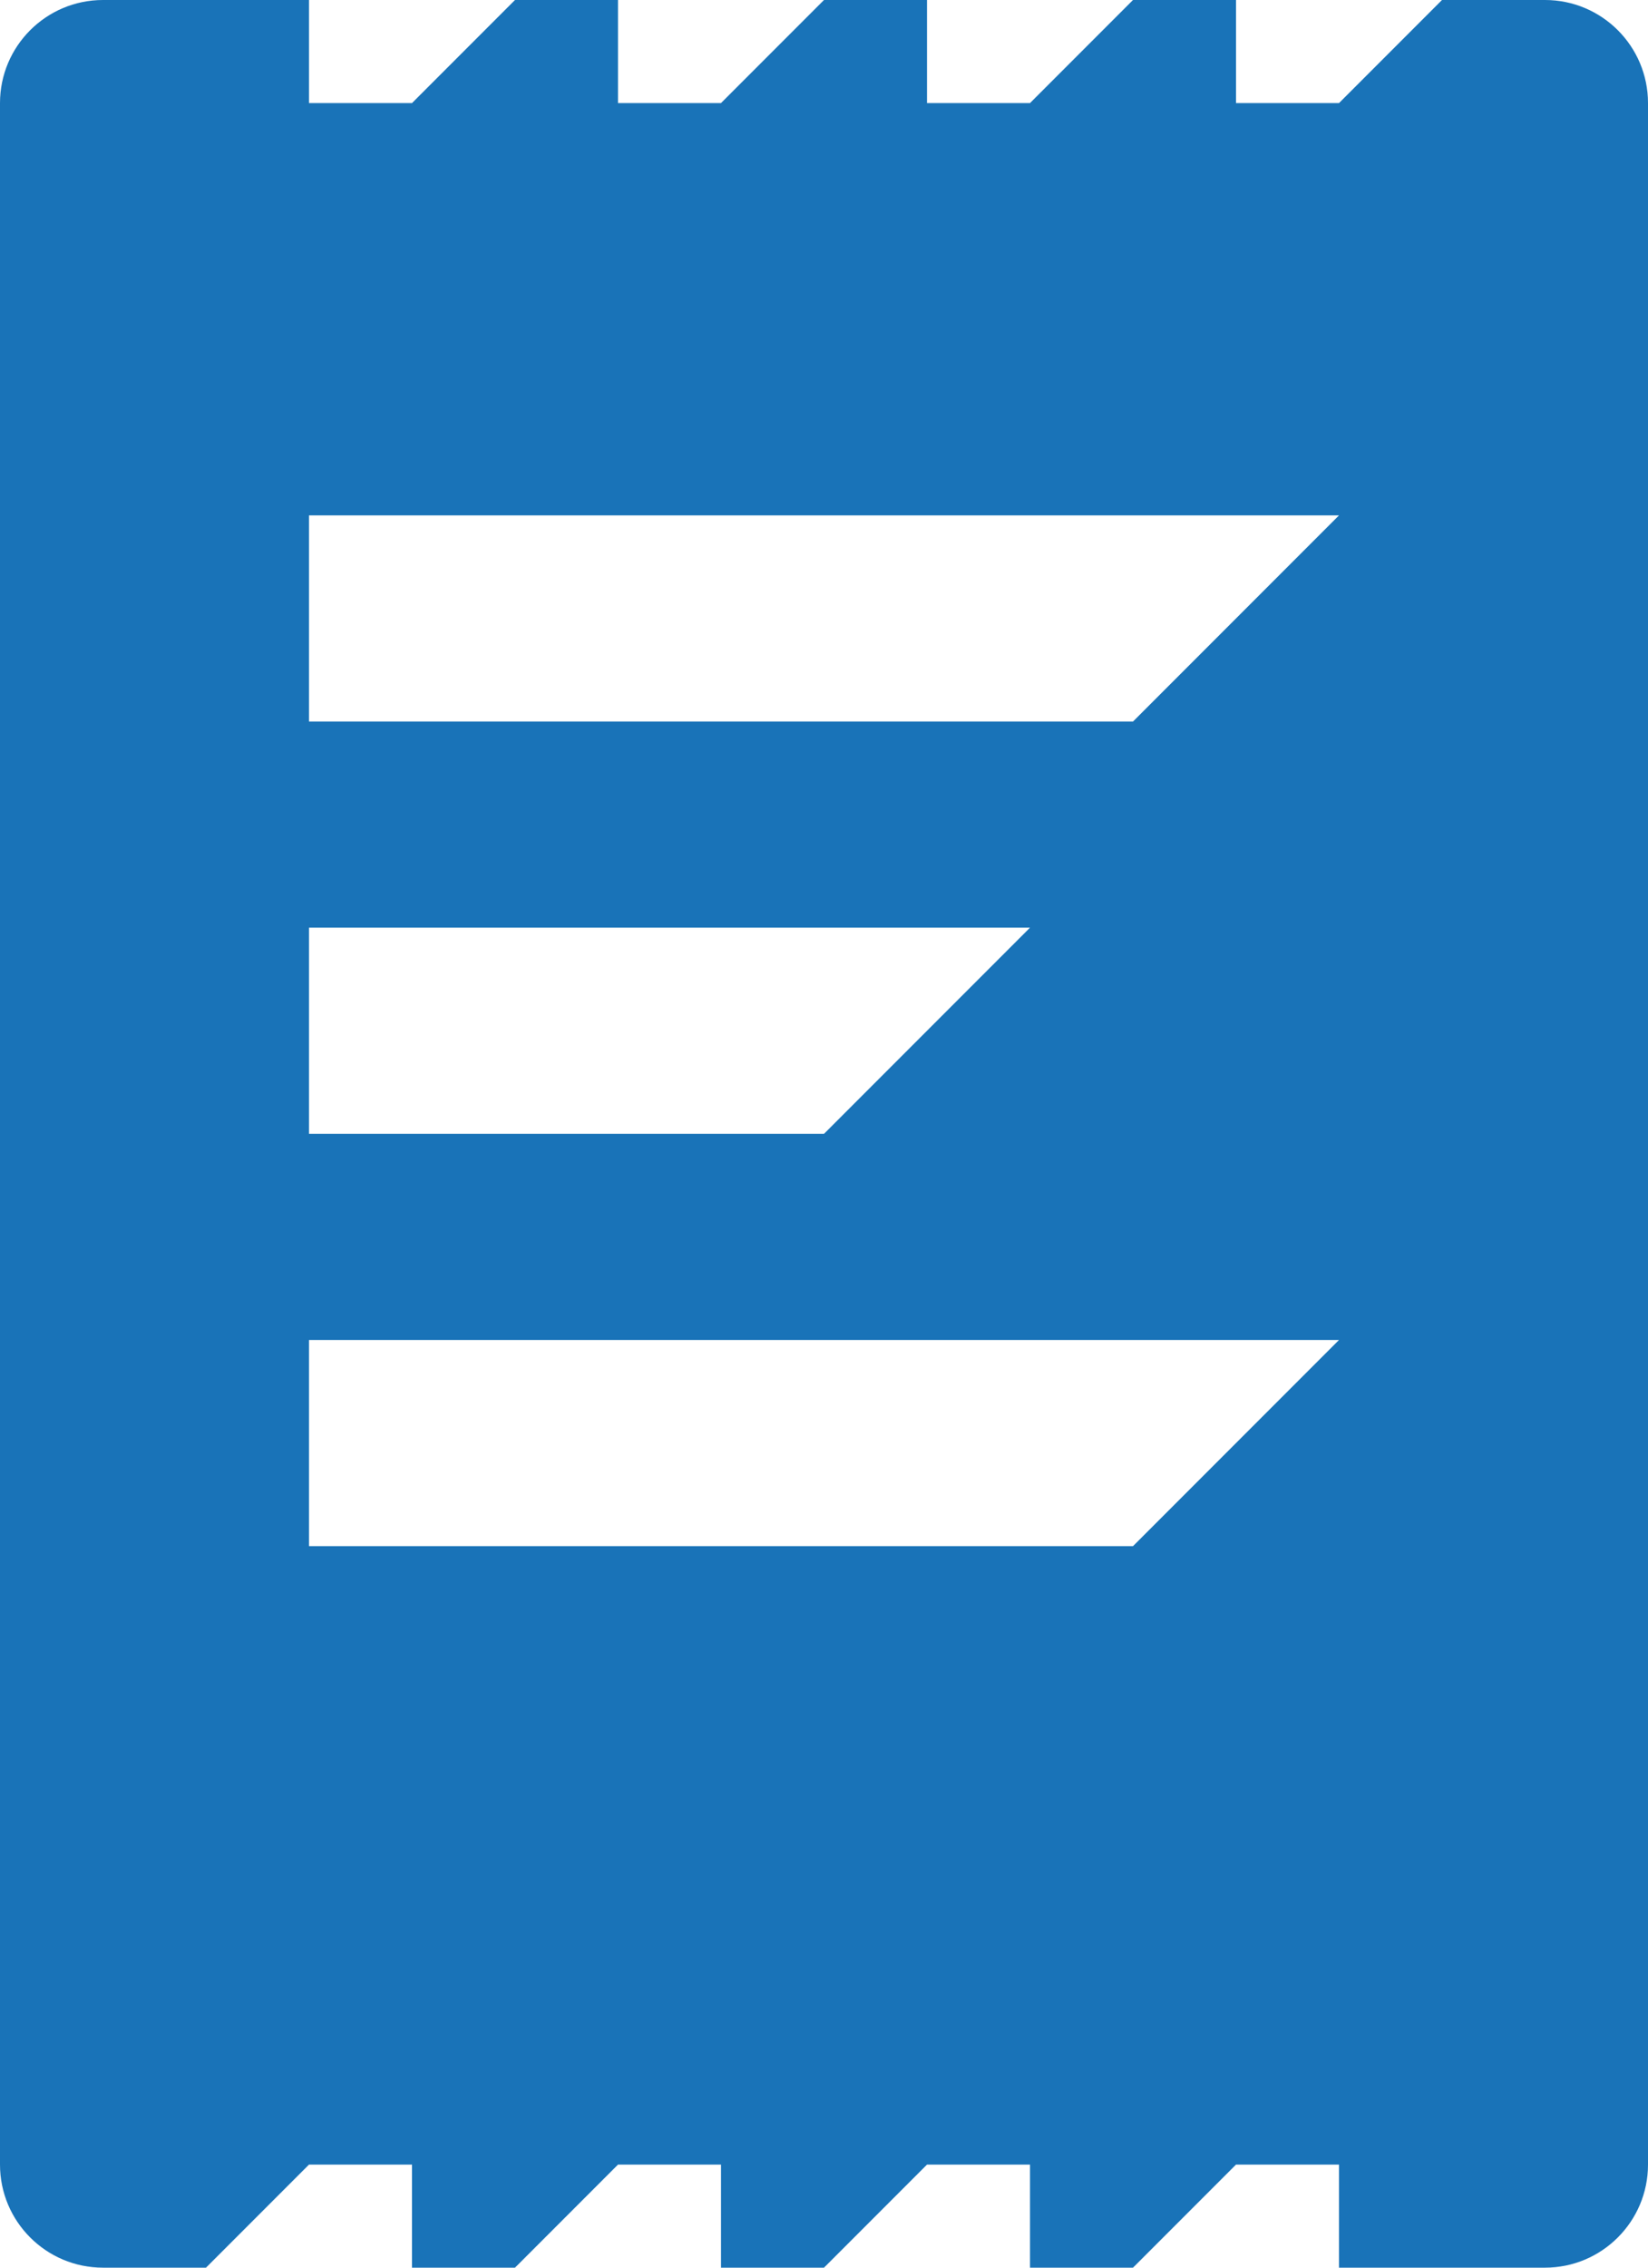
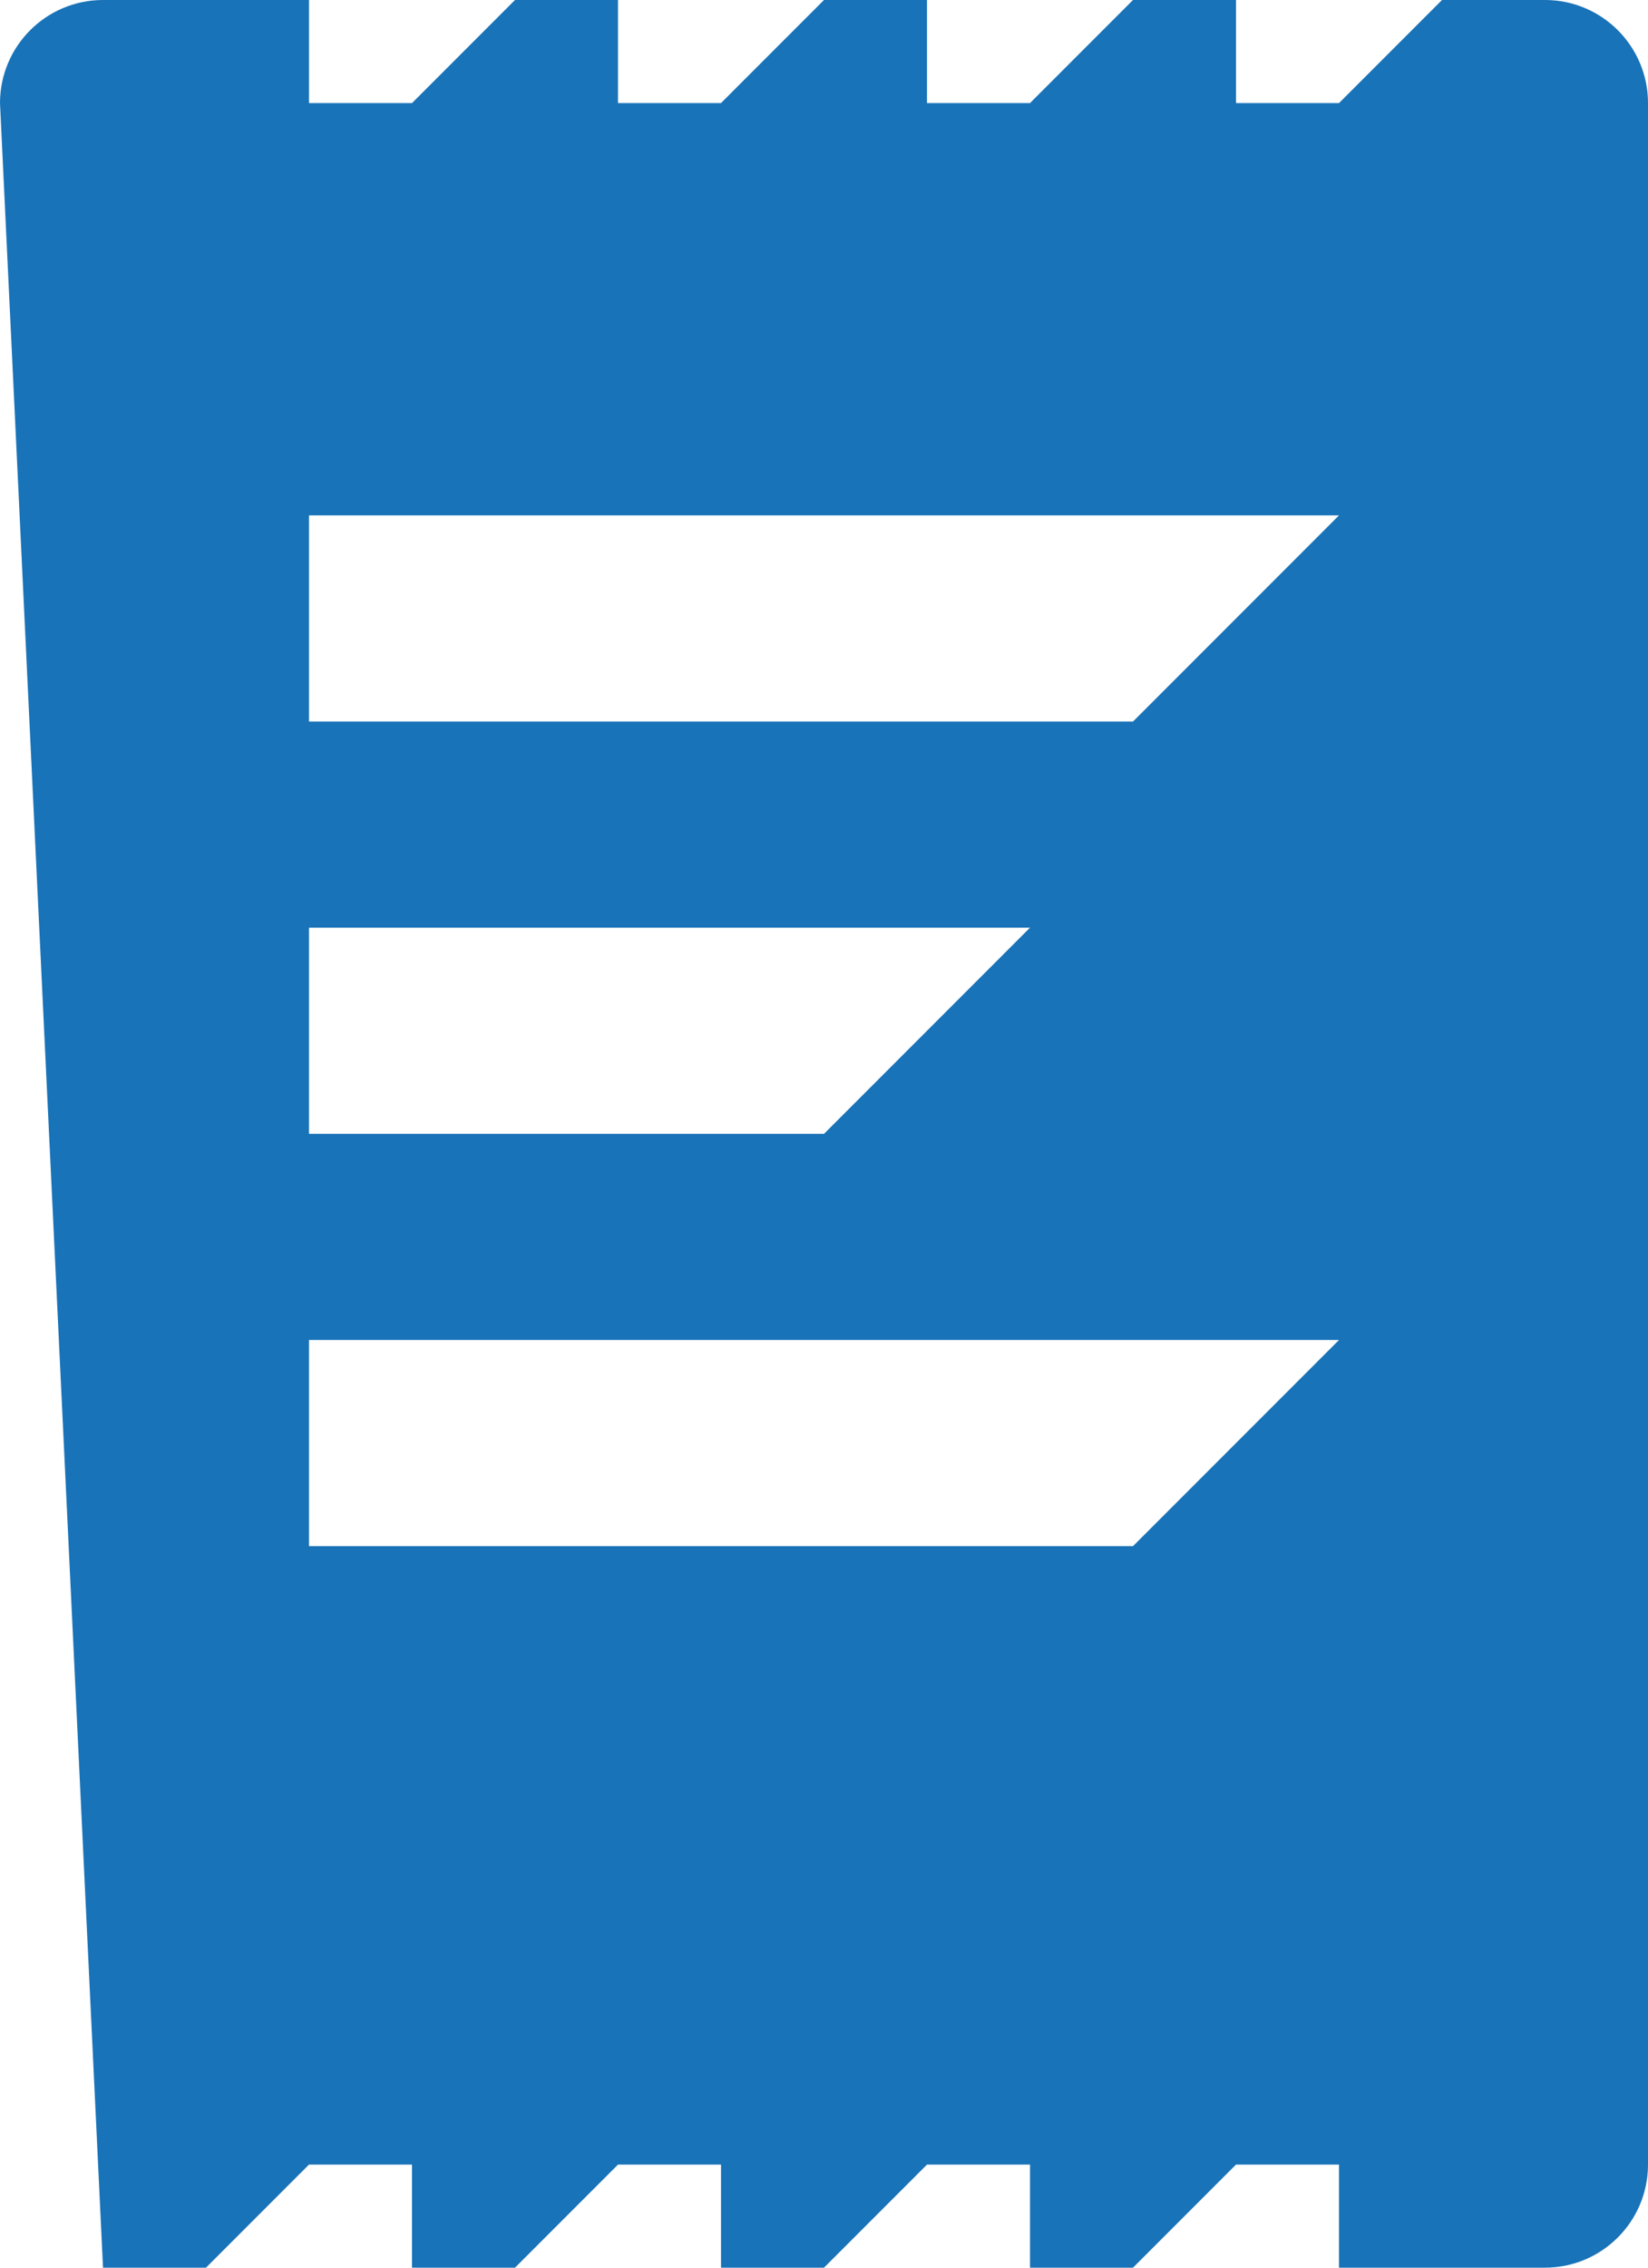
<svg xmlns="http://www.w3.org/2000/svg" width="16px" height="22px" viewBox="0 0 16 22" version="1.1">
  <title>odemeler</title>
  <g id="Page-1" stroke="none" stroke-width="1" fill="none" fill-rule="evenodd">
    <g id="Mobil_" transform="translate(-22, -565)" fill="#1973B8">
-       <path d="M25,565 L25,566 L26,566 L27,565 L28,565 L28,566 L29,566 L30,565 L31,565 L31,566 L32,566 L33,565 L34,565 L34,566 L35,566 L36,565 L37,565 C37.552,565 38,565.448 38,566 L38,586 C38,586.552 37.552,587 37,587 L35,587 L35,586 L34,586 L33,587 L32,587 L32,586 L31,586 L30,587 L29,587 L29,586 L28,586 L27,587 L26,587 L26,586 L25,586 L24,587 L23,587 C22.448,587 22,586.552 22,586 L22,566 C22,565.448 22.448,565 23,565 L25,565 Z M35,578 L25,578 L25,580 L33,580 L35,578 Z M32,574 L25,574 L25,576 L30,576 L32,574 Z M35,570 L25,570 L25,572 L33,572 L35,570 Z" id="odemeler" />
+       <path d="M25,565 L25,566 L26,566 L27,565 L28,565 L28,566 L29,566 L30,565 L31,565 L31,566 L32,566 L33,565 L34,565 L34,566 L35,566 L36,565 L37,565 C37.552,565 38,565.448 38,566 L38,586 C38,586.552 37.552,587 37,587 L35,587 L35,586 L34,586 L33,587 L32,587 L32,586 L31,586 L30,587 L29,587 L29,586 L28,586 L27,587 L26,587 L26,586 L25,586 L24,587 L23,587 L22,566 C22,565.448 22.448,565 23,565 L25,565 Z M35,578 L25,578 L25,580 L33,580 L35,578 Z M32,574 L25,574 L25,576 L30,576 L32,574 Z M35,570 L25,570 L25,572 L33,572 L35,570 Z" id="odemeler" />
    </g>
  </g>
</svg>